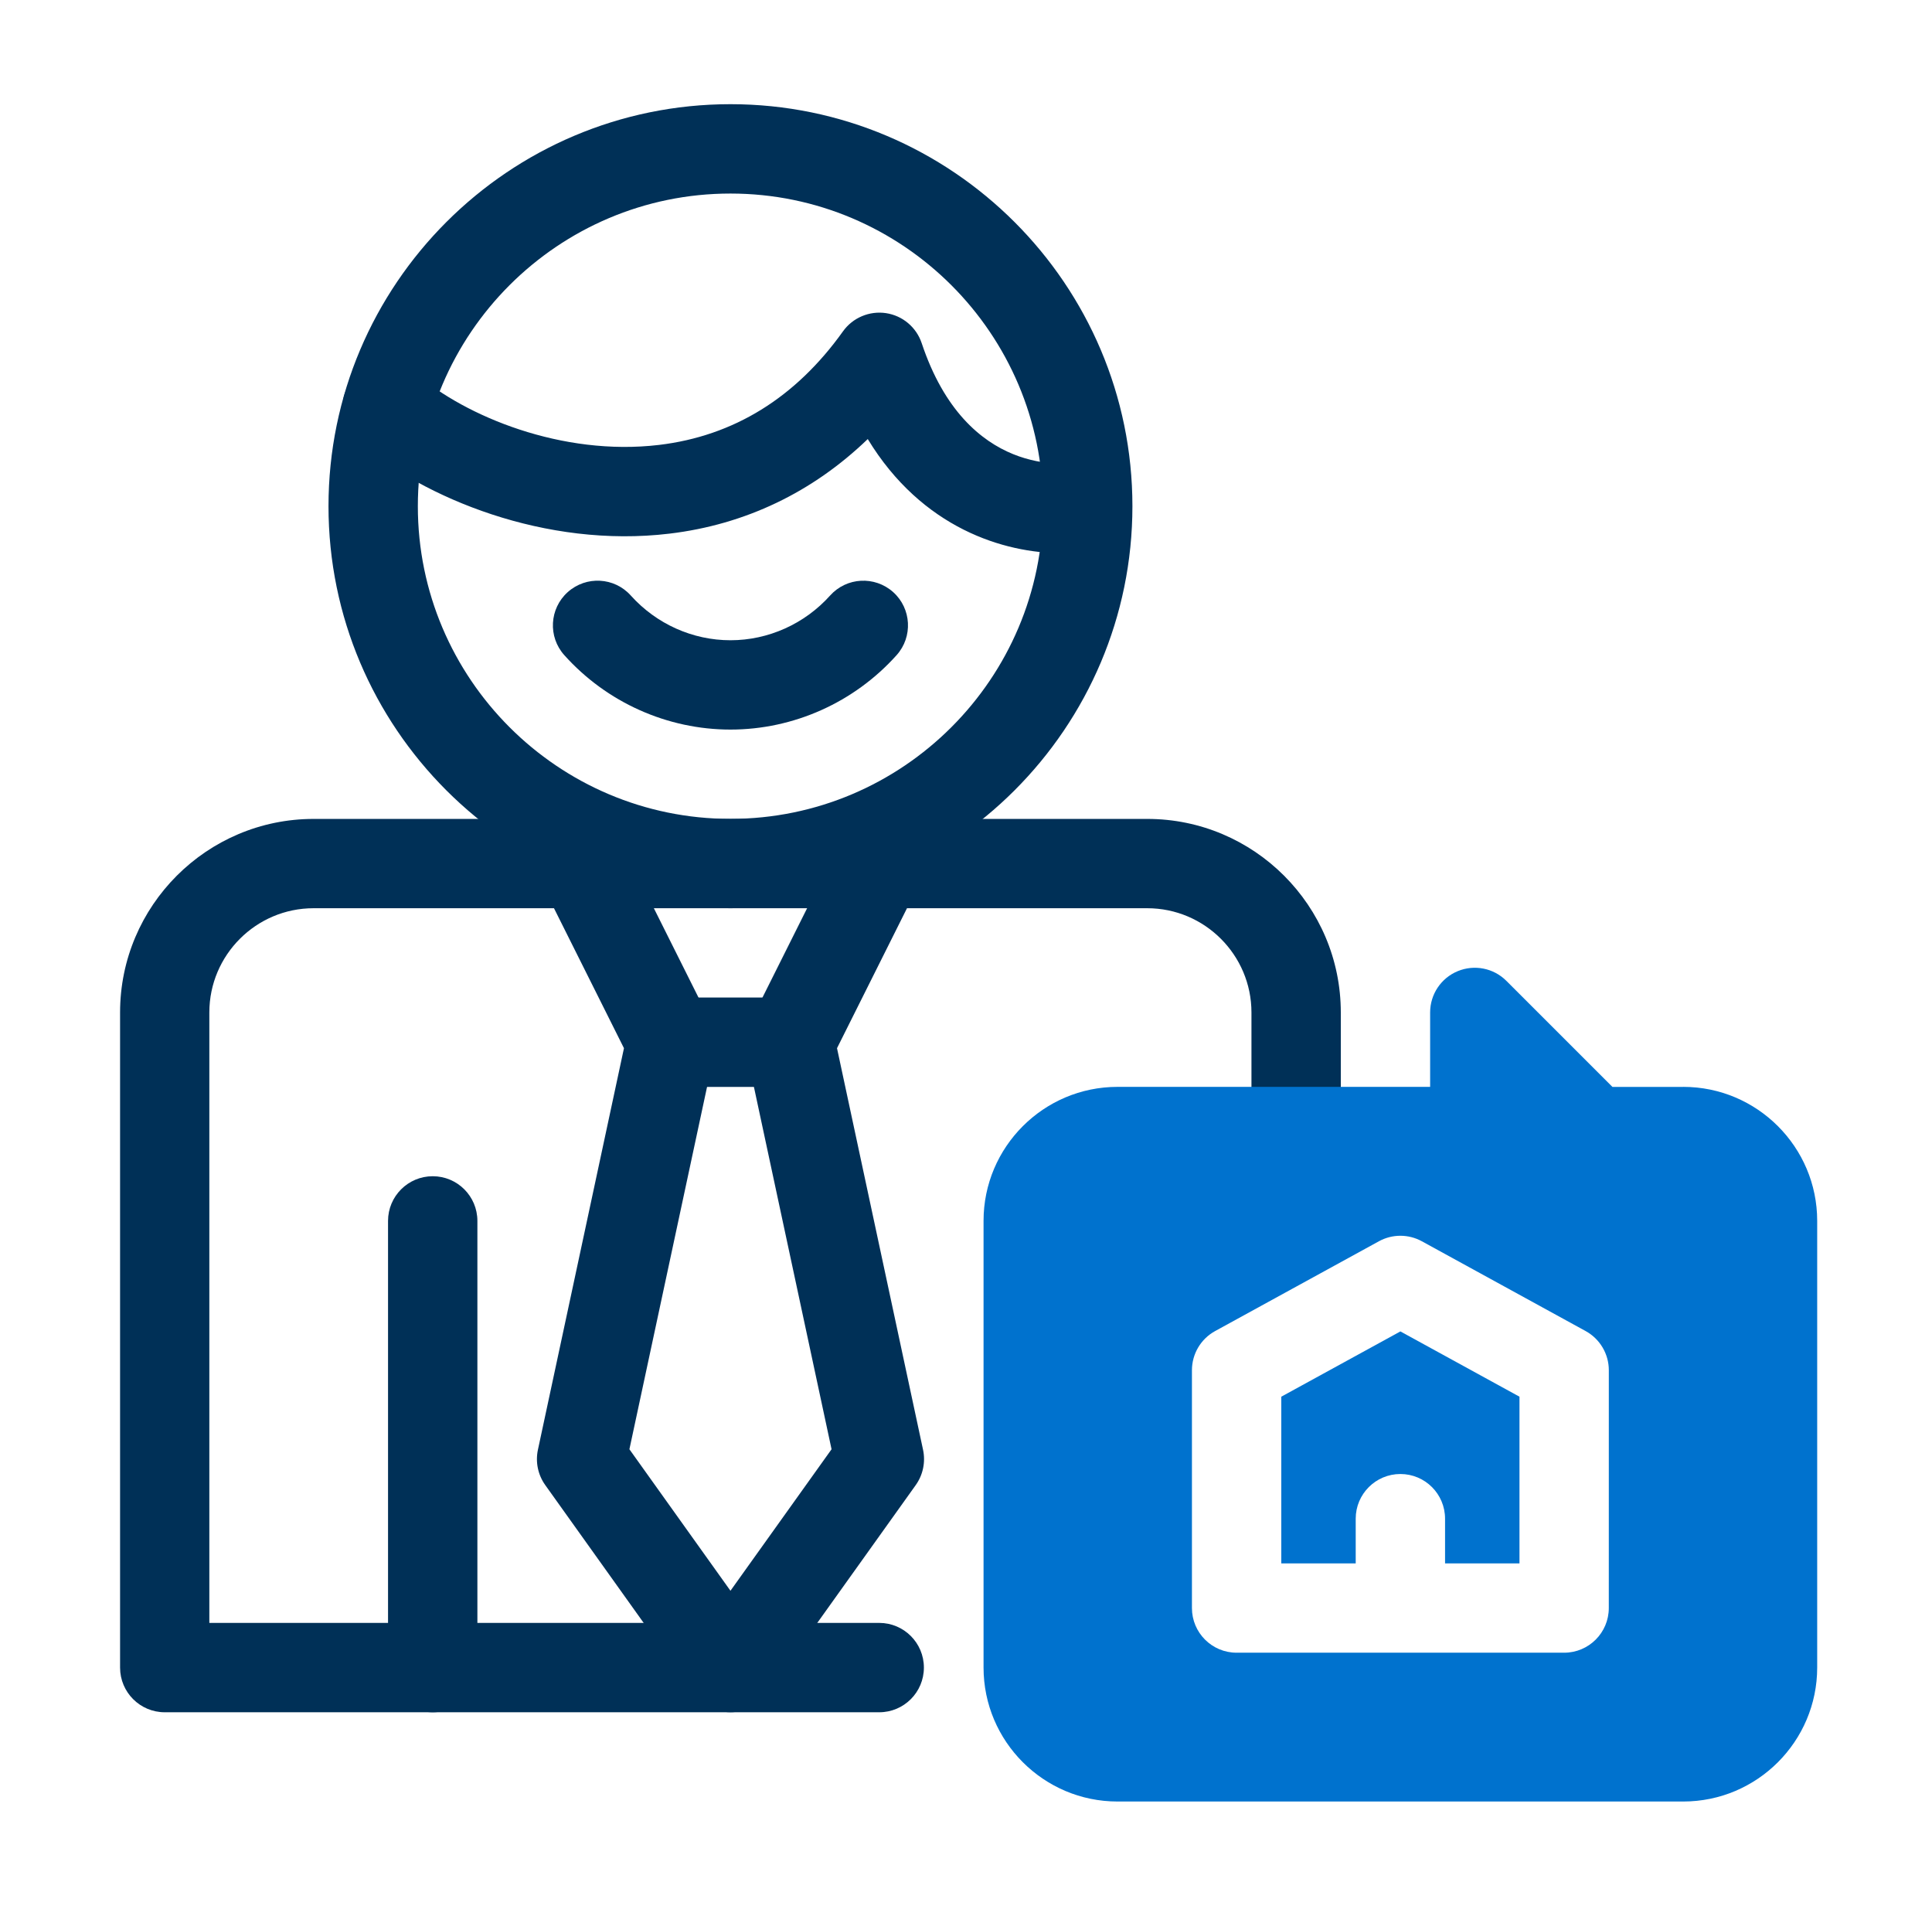
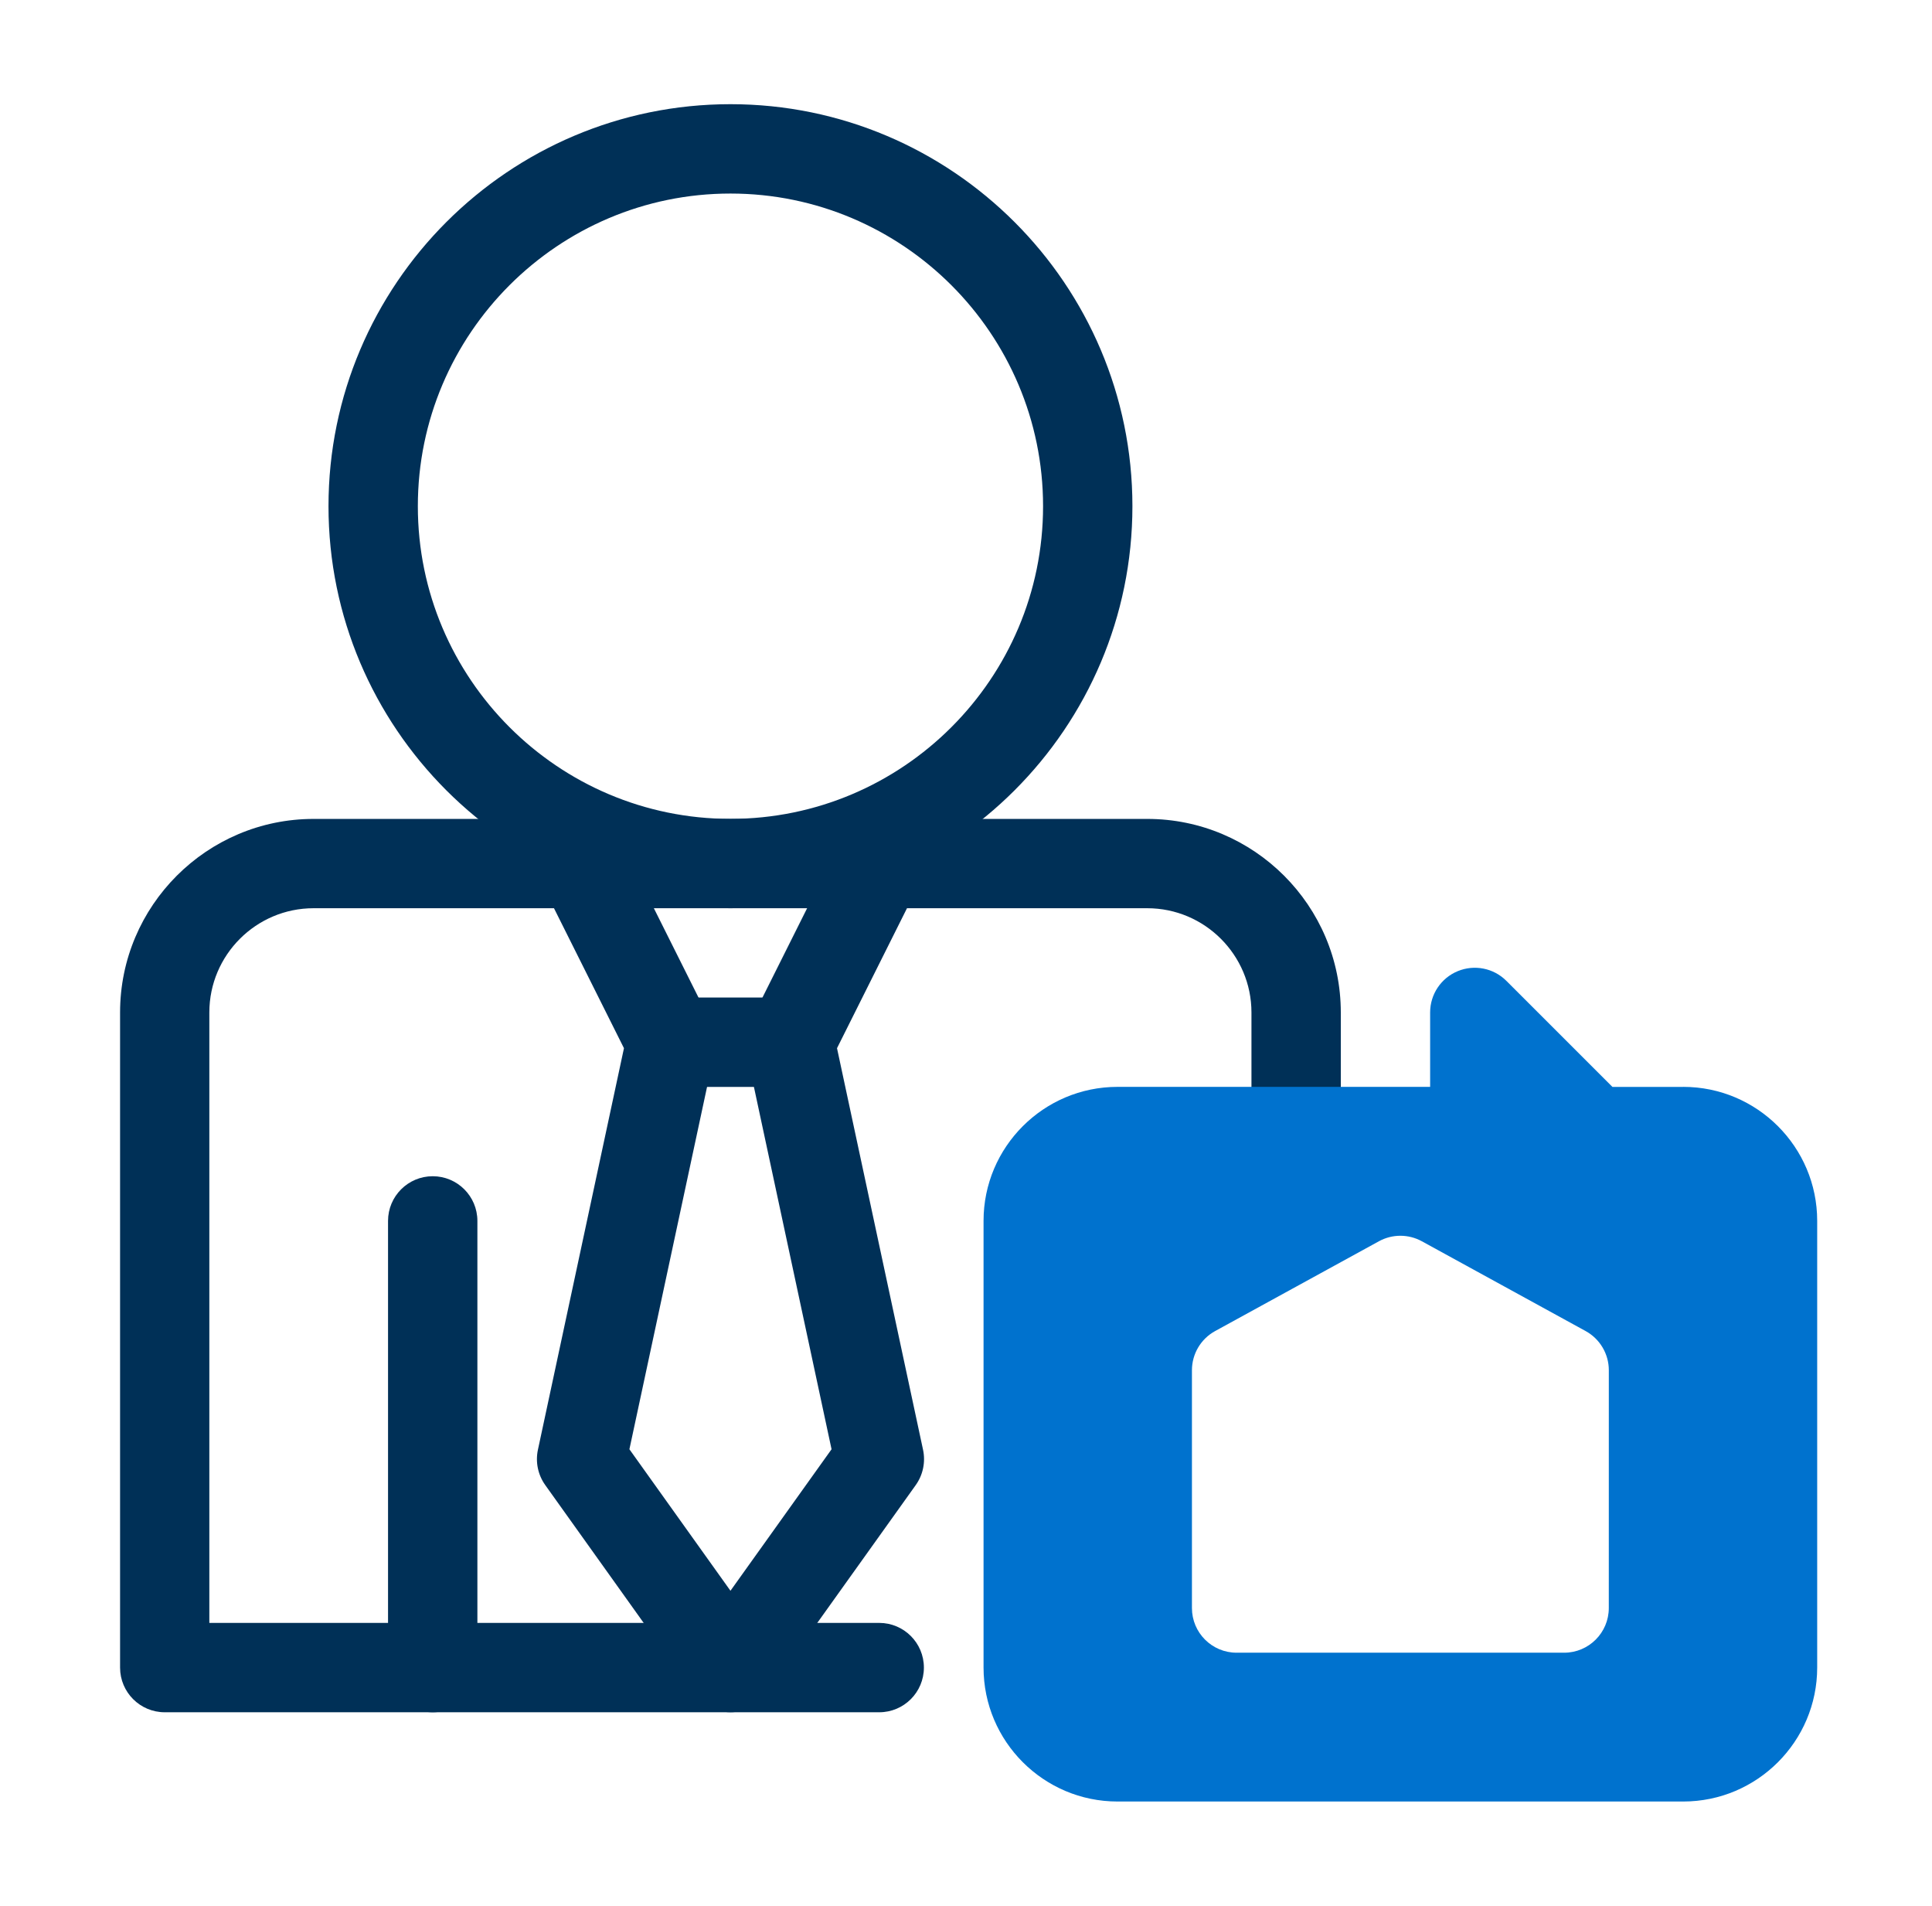
<svg xmlns="http://www.w3.org/2000/svg" fill="none" height="72" viewBox="0 0 73 72" width="73">
  <g fill="#003057">
    <path d="m27.6 34.312c-8.375 0-15.188-6.813-15.188-15.188s6.813-15.188 15.188-15.188 15.188 6.813 15.188 15.188-6.813 15.188-15.188 15.188zm0-27c-6.514 0-11.812 5.299-11.812 11.812s5.299 11.812 11.812 11.812 11.812-5.299 11.812-11.812-5.299-11.812-11.812-11.812z" />
    <path d="m33.224 64.688h-26.999c-.932 0-1.688-.755-1.688-1.688v-24.75c0-4.032 3.281-7.312 7.313-7.312h31.5c4.032 0 7.312 3.28 7.312 7.312v4.5c0 .932-.756 1.688-1.688 1.688-.932 0-1.688-.755-1.688-1.688v-4.5c0-2.171-1.767-3.938-3.938-3.938h-31.5c-2.171 0-3.938 1.767-3.938 3.938v23.062h25.311c.932 0 1.688.755 1.688 1.688s-.756 1.688-1.688 1.688z" />
    <path d="m29.85 41.062h-4.5c-.932 0-1.688-.755-1.688-1.688s.756-1.688 1.688-1.688h4.5c.932 0 1.688.755 1.688 1.688s-.756 1.688-1.688 1.688z" />
    <path d="m27.599 64.687c-.545 0-1.057-.263-1.373-.707l-5.624-7.875c-.276-.386-.376-.87-.277-1.334l3.251-15.171-3.11-6.22c-.416-.834-.079-1.847.755-2.264.835-.414 1.848-.079 2.264.755l3.375 6.75c.171.343.221.734.141 1.109l-3.219 15.022 3.818 5.346 3.82-5.346-3.219-15.022c-.08-.375-.031-.766.141-1.109l3.375-6.75c.416-.833 1.43-1.169 2.264-.755.834.417 1.171 1.43.755 2.264l-3.11 6.22 3.251 15.171c.099.464-.001.949-.277 1.335l-5.626 7.875c-.318.443-.828.706-1.373.706z" />
-     <path d="m27.6 27.563c-2.386 0-4.675-1.024-6.277-2.811-.623-.693-.565-1.76.129-2.383.697-.623 1.762-.564 2.383.13.964 1.073 2.336 1.689 3.765 1.689s2.801-.616 3.765-1.689c.621-.693 1.686-.752 2.383-.13.693.622.751 1.69.129 2.383-1.602 1.786-3.89 2.811-6.277 2.811z" />
    <path d="m16.35 64.688c-.932 0-1.688-.755-1.688-1.688v-16.875c0-.932.756-1.688 1.688-1.688.932 0 1.688.755 1.688 1.688v16.875c0 .932-.756 1.688-1.688 1.688z" />
-     <path d="m40.136 20.9c-2.197 0-5.299-.942-7.348-4.313-2.084 2.01-4.632 3.232-7.489 3.573-4.691.564-9.301-1.345-11.775-3.483-.704-.61-.782-1.675-.172-2.38.609-.705 1.673-.784 2.381-.173 1.849 1.599 5.502 3.121 9.167 2.685 2.82-.337 5.159-1.78 6.952-4.291.369-.517 1.001-.781 1.624-.688.628.094 1.149.533 1.35 1.135 1.702 5.103 5.527 4.577 5.96 4.5.906-.165 1.792.437 1.963 1.346.171.909-.411 1.785-1.318 1.966-.373.075-.812.12-1.294.12z" />
  </g>
-   <path d="m48.413 52.766v6.297h2.812v-1.688c0-.932.756-1.688 1.688-1.688.932 0 1.688.755 1.688 1.688v1.688h2.812v-6.297l-4.5-2.466z" fill="#0072ce" />
  <path d="m63.6 41.062h-2.675l-4.007-4.006c-.482-.483-1.208-.627-1.839-.366-.631.261-1.042.877-1.042 1.559v2.812h-11.812c-2.792 0-5.062 2.271-5.062 5.062v16.875c0 2.792 2.271 5.062 5.062 5.062h21.375c2.792 0 5.062-2.271 5.062-5.062v-16.875c0-2.792-2.271-5.062-5.062-5.062zm-2.812 19.688c0 .932-.756 1.688-1.688 1.688h-12.375c-.932 0-1.688-.755-1.688-1.688v-8.984c0-.616.336-1.184.877-1.48l6.188-3.392c.505-.277 1.116-.277 1.622 0l6.188 3.392c.54.296.877.864.877 1.48z" fill="#0072ce" />
</svg>